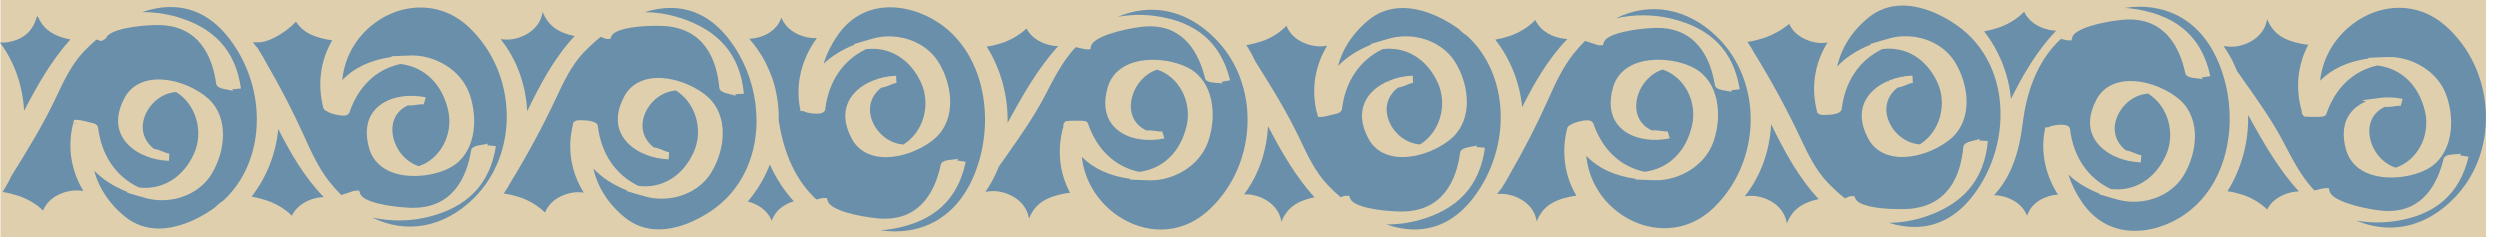
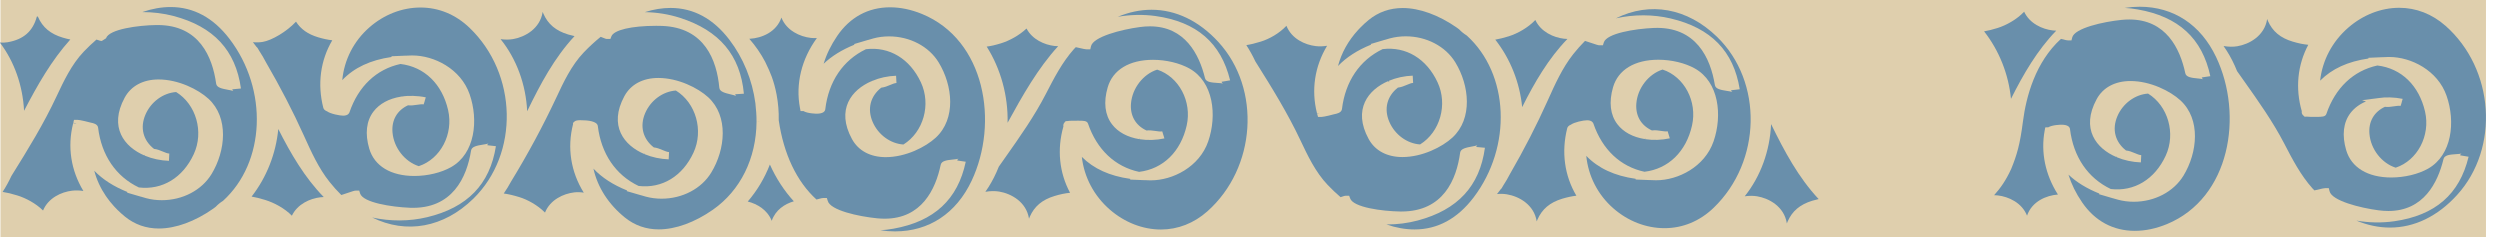
<svg xmlns="http://www.w3.org/2000/svg" fill="#000000" height="57.3" preserveAspectRatio="xMidYMid meet" version="1" viewBox="0.1 287.4 603.5 57.3" width="603.5" zoomAndPan="magnify">
  <g>
    <g id="change1_1">
      <path d="M 600.215 344.625 L 0.215 344.625 L 0.215 287.375 L 600.215 287.375 L 600.215 344.625" fill="#dfcfad" />
    </g>
    <g id="change2_1">
      <path d="M 185.949 327.113 C 184.672 330.402 182.859 333.434 180.605 336.047 C 182.91 336.625 185.359 338.078 186.395 340.707 C 187.289 338.105 189.496 336.637 191.73 335.996 C 189.367 333.406 187.434 330.434 185.949 327.113" fill="#698fab" />
    </g>
    <g id="change2_2">
      <path d="M 17.074 296.934 C 16.496 296.824 15.887 296.676 15.246 296.48 C 12.277 295.594 10.375 294.004 9.27 291.473 C 9.258 291.445 9.242 291.414 9.234 291.383 C 9.203 291.387 9.176 291.387 9.148 291.391 C 9.105 291.395 9.051 291.398 8.996 291.402 C 8.039 294.961 5.781 296.934 1.91 297.602 C 1.309 297.699 0.707 297.723 0.078 297.672 C 3.559 302.281 5.59 308.035 5.91 314.145 C 9.184 307.863 12.516 302.012 17.074 296.934" fill="#698fab" />
    </g>
    <g id="change2_3">
      <path d="M 255.539 298.547 C 255.246 298.547 254.949 298.531 254.652 298.496 C 252.25 298.219 249.301 296.949 247.902 294.281 C 246.133 295.969 243.727 297.234 241.801 297.836 C 240.418 298.266 239.285 298.527 238.285 298.648 C 241.707 304.055 243.477 310.594 243.332 317.039 C 246.898 310.535 250.621 303.914 255.539 298.547" fill="#698fab" />
    </g>
    <g id="change2_4">
      <path d="M 378.48 296.801 C 378.195 296.797 377.918 296.781 377.641 296.746 C 375.133 296.457 372.055 295.094 370.727 292.223 C 368.977 294.09 366.402 295.508 364.312 296.16 C 363.102 296.535 362.035 296.805 361.059 296.969 C 364.707 301.613 366.973 307.34 367.551 313.262 C 370.523 307.332 373.922 301.48 378.48 296.801" fill="#698fab" />
    </g>
    <g id="change2_5">
      <path d="M 496.48 294.801 C 496.195 294.797 495.918 294.781 495.641 294.746 C 493.133 294.457 490.055 293.094 488.727 290.223 C 486.977 292.09 484.402 293.508 482.312 294.16 C 481.102 294.535 480.035 294.805 479.059 294.969 C 482.707 299.613 484.973 305.34 485.551 311.262 C 488.523 305.332 491.922 299.48 496.48 294.801" fill="#698fab" />
    </g>
    <g id="change2_6">
      <path d="M 138.793 296.117 C 138.301 296.016 137.793 295.887 137.266 295.727 C 134.297 294.84 132.391 293.246 131.281 290.719 C 131.215 290.57 131.156 290.418 131.102 290.266 C 131.102 290.281 131.098 290.293 131.094 290.309 C 130.465 294.328 126.84 296.34 123.922 296.84 C 123.008 296.996 121.992 296.996 120.938 296.848 C 124.793 301.633 127.055 307.789 127.359 314.258 C 130.582 307.617 133.91 301.379 138.793 296.117" fill="#698fab" />
    </g>
    <g id="change2_7">
      <path d="M 421.27 334.789 C 421.801 334.707 422.328 334.672 422.832 334.672 C 423.316 334.672 423.793 334.707 424.254 334.785 C 427.172 335.27 430.801 337.273 431.441 341.301 C 431.441 341.312 431.449 341.328 431.449 341.344 C 431.504 341.188 431.562 341.035 431.629 340.883 C 432.73 338.355 434.625 336.758 437.586 335.855 C 438.121 335.695 438.633 335.562 439.121 335.457 C 434.23 330.215 430.887 323.988 427.641 317.355 C 427.355 323.824 425.113 329.984 421.27 334.789" fill="#698fab" />
    </g>
    <g id="change2_8">
      <path d="M 414.59 296.289 C 407.41 289.328 398.391 287.742 390.172 291.824 C 394.586 290.844 399.156 290.855 403.43 291.867 C 413.145 294.16 418.59 299.746 420.07 308.938 C 420.07 308.941 420.07 308.945 420.07 308.949 L 417.992 309.184 C 418.031 309.438 418.223 309.578 418.285 309.605 C 418.094 309.52 417.379 309.402 416.945 309.34 C 415.547 309.113 414.227 308.902 414.07 307.926 C 413.027 301.453 409.555 293.707 399.297 294.148 C 394.828 294.34 387.926 295.434 387.25 297.664 L 387.047 298.328 L 386.219 298.332 C 385.949 298.332 385.867 298.332 382.887 297.328 L 382.723 297.273 C 381.727 298.277 380.773 299.34 379.898 300.445 C 377.242 303.812 375.516 307.66 373.688 311.73 C 371.062 317.578 368.086 323.383 364.562 329.48 C 364.137 330.312 363.609 331.223 363.016 332.133 L 362.637 332.781 C 362.555 332.922 362.445 333.031 362.34 333.117 C 362.062 333.496 361.777 333.871 361.48 334.242 C 362.328 334.16 363.133 334.184 363.867 334.309 C 366.785 334.793 370.418 336.793 371.059 340.82 C 371.059 340.836 371.059 340.852 371.059 340.867 C 371.121 340.707 371.176 340.555 371.242 340.406 C 372.348 337.875 374.242 336.277 377.203 335.375 C 378.449 335.004 379.59 334.762 380.637 334.641 C 377.766 329.809 376.98 324.082 378.426 318.359 C 378.496 318.086 378.715 317.727 379.328 317.488 C 380.113 316.906 382.305 316.434 383.219 316.434 C 384.344 316.434 384.656 316.992 384.746 317.23 C 386.895 323.504 391.273 327.625 397.074 328.863 C 402.852 328.172 407.141 324.008 408.555 317.684 C 409.867 311.875 406.691 305.906 401.445 304.188 C 398.062 305.277 395.426 308.652 395.113 312.348 C 394.867 315.309 396.234 317.676 398.875 318.891 C 399.676 318.773 400.383 318.895 401.086 319 C 401.648 319.086 402.262 319.176 402.672 319.09 L 403.191 320.789 C 403.188 320.793 403.188 320.793 403.188 320.793 C 403.184 320.793 403.18 320.793 403.18 320.793 C 401.227 321.215 399.172 321.281 397.254 320.996 L 397.223 320.68 L 397.156 320.969 C 394.27 320.512 391.984 319.277 390.547 317.402 C 388.809 315.148 388.445 312.055 389.492 308.453 C 390.719 304.238 394.707 301.82 400.434 301.82 C 403.586 301.82 406.871 302.605 409.223 303.922 C 415.055 307.184 415.922 315.234 413.762 321.508 C 411.633 327.684 405.188 330.914 399.926 330.914 L 399.688 330.91 C 399.258 330.906 398.836 330.887 398.398 330.867 L 398.398 330.875 C 397.289 330.824 396.176 330.781 395.059 330.742 L 395.059 330.738 L 394.945 330.738 L 394.945 330.562 C 389.852 329.848 385.918 328.02 383.023 325.02 C 383.508 329.898 385.805 334.41 389.574 337.703 C 393.098 340.785 397.48 342.48 401.91 342.48 C 406.332 342.48 410.438 340.777 413.785 337.551 C 425.355 326.391 425.734 307.109 414.59 296.289" fill="#698fab" />
    </g>
    <g id="change2_9">
-       <path d="M 472.438 293.461 C 468.062 290.418 463.426 288.742 459.383 288.742 C 456.289 288.742 453.527 289.715 451.164 291.633 C 447.191 294.859 444.586 298.969 443.602 303.453 C 445.656 301.27 448.34 299.52 451.715 298.156 L 451.648 297.996 L 455.023 297 L 455.027 297.004 C 455.43 296.883 455.84 296.762 456.254 296.648 C 457.473 296.316 458.758 296.148 460.07 296.148 C 465.09 296.148 469.676 298.551 472.047 302.418 C 475.453 307.988 476.309 316.02 471.352 320.598 C 468.902 322.859 464.074 325.297 459.281 325.297 C 455.555 325.297 452.66 323.746 451.125 320.926 C 447.227 313.773 451.023 309.016 455.879 306.949 L 456.078 307.277 L 455.996 306.891 C 457.738 306.156 459.754 305.719 461.766 305.645 L 461.867 307.398 L 461.863 307.398 C 461.855 307.398 461.855 307.398 461.852 307.402 C 461.418 307.422 460.883 307.645 460.32 307.883 C 459.684 308.148 458.969 308.449 458.184 308.535 C 455.543 310.605 454.77 313.672 456.117 316.801 C 457.449 319.891 460.402 322.043 463.547 322.246 C 468.367 319.258 470.266 312.602 467.762 307.238 C 465.113 301.555 460.145 298.551 454.496 299.242 C 448.961 301.895 445.477 307.035 444.684 313.734 C 444.539 314.906 442.324 315.152 440.484 315.152 C 439.777 315.152 439.324 315.094 439 314.785 L 438.688 314.484 L 438.723 314.234 C 437.23 308.512 438.133 302.719 441.25 297.66 C 440.473 297.793 439.715 297.824 438.938 297.738 C 436.426 297.441 433.332 296.07 432.012 293.168 C 430.082 294.801 427.602 296.047 425.691 296.641 C 424.254 297.086 423.035 297.375 421.938 297.523 C 422.598 298.484 423.203 299.461 423.738 300.449 C 427.84 307.109 431.438 313.746 434.715 320.691 C 436.414 324.297 438.34 328.379 441.293 331.465 C 442.574 332.809 443.965 334.086 445.434 335.27 C 446.672 334.75 446.758 334.75 447.008 334.75 L 447.73 334.75 L 447.996 335.32 C 448.602 336.895 452.797 337.883 458.695 337.883 C 459.336 337.883 459.863 337.871 460.227 337.855 C 470.566 337.449 473.445 329.484 474.043 322.875 C 474.141 321.914 475.422 321.605 476.773 321.273 C 477.207 321.168 477.926 320.992 478.102 320.887 C 478.051 320.918 477.895 321.062 477.875 321.301 L 479.969 321.434 C 479.129 330.715 474.094 336.719 464.586 339.797 C 461.867 340.676 459.016 341.145 456.094 341.191 C 458.195 341.855 460.262 342.188 462.258 342.188 C 467.812 342.188 472.605 339.594 476.496 334.473 C 480.578 329.098 482.895 322.375 483.023 315.539 C 483.199 306.316 479.344 298.27 472.438 293.461" fill="#698fab" />
-     </g>
+       </g>
    <g id="change2_10">
      <path d="M 516.617 289.027 C 515.43 289.027 514.219 289.121 512.996 289.309 C 514.066 289.371 515.133 289.496 516.176 289.684 C 526.004 291.406 531.723 296.668 533.668 305.777 C 533.668 305.781 533.676 305.785 533.676 305.789 L 531.605 306.094 C 531.664 306.359 531.871 306.496 531.938 306.523 C 531.746 306.445 531.027 306.375 530.598 306.332 C 529.18 306.191 527.836 306.055 527.629 305.074 C 526.367 299.156 523.004 292.105 514.125 292.105 C 513.508 292.105 512.871 292.137 512.219 292.203 C 507.922 292.637 500.906 294.172 500.332 296.445 L 500.16 297.145 L 499.289 297.148 C 499.074 297.148 498.875 297.117 497.613 296.785 C 491.438 302.418 489.215 310.699 488.438 316.723 C 487.723 322.324 486.953 324.879 485.609 328.164 C 484.344 330.922 483.066 332.754 481.48 334.52 C 481.77 334.523 482.059 334.539 482.352 334.57 C 484.961 334.871 488.195 336.332 489.426 339.465 C 490.609 336.008 494.102 334.559 496.883 334.363 C 493.832 329.586 492.699 324.148 493.691 318.879 L 493.828 318.148 L 494.535 318.141 C 495.527 317.52 497.703 317.504 497.73 317.504 C 499.328 317.504 499.734 318.078 499.797 318.562 C 500.613 325.262 504.109 330.395 509.648 333.031 C 515.312 333.695 520.266 330.684 522.898 324.992 C 525.383 319.617 523.469 312.969 518.641 309.992 C 515.492 310.211 512.539 312.379 511.227 315.477 C 509.895 318.609 510.676 321.672 513.32 323.727 C 514.035 323.781 514.789 324.094 515.461 324.371 C 516.023 324.609 516.559 324.832 516.988 324.852 C 516.996 324.852 516.996 324.852 516.996 324.852 L 516.906 326.605 C 514.898 326.535 512.887 326.105 511.094 325.359 L 511.152 325.082 L 511.008 325.316 C 506.148 323.262 502.344 318.512 506.227 311.352 C 507.758 308.52 510.664 306.961 514.406 306.961 C 519.188 306.961 524.004 309.375 526.449 311.625 C 531.422 316.184 530.59 324.219 527.195 329.801 C 524.824 333.688 520.227 336.102 515.184 336.102 C 513.891 336.102 512.617 335.938 511.418 335.617 C 511.094 335.531 510.773 335.438 510.453 335.344 L 510.18 335.262 L 510.176 335.27 L 506.805 334.281 L 506.871 334.121 C 503.852 332.914 501.387 331.402 499.426 329.555 C 500.133 331.844 501.234 334.086 502.734 336.262 C 505.812 340.754 510.211 343.125 515.449 343.125 C 517.977 343.125 520.582 342.574 523.203 341.496 C 538.488 335.176 541.727 315.176 535.074 301.184 C 531.348 293.344 524.797 289.027 516.617 289.027" fill="#698fab" />
    </g>
    <g id="change2_11">
      <path d="M 294.227 297.547 C 289.551 292.449 283.965 289.754 278.078 289.754 C 275.359 289.754 272.609 290.336 269.93 291.457 C 272.965 290.922 276.078 290.855 279.07 291.273 C 288.965 292.668 294.84 297.742 297.047 306.789 C 297.047 306.793 297.047 306.793 297.047 306.797 L 294.988 307.141 C 295.051 307.391 295.254 307.535 295.344 307.566 C 295.148 307.496 294.43 307.449 294 307.422 C 292.574 307.328 291.23 307.238 290.984 306.258 C 289.598 300.555 286.168 293.758 277.703 293.758 C 276.91 293.758 276.078 293.816 275.227 293.934 C 270.77 294.535 263.961 296.273 263.457 298.59 L 263.297 299.309 L 262.402 299.312 C 262.148 299.312 261.773 299.246 259.801 298.785 C 259.637 298.945 259.477 299.113 259.32 299.281 C 256.496 302.469 254.574 306.195 252.535 310.145 C 249.801 315.445 246.312 320.395 242.934 325.184 L 241.207 327.641 C 240.512 329.41 239.676 331.07 238.723 332.57 C 238.484 332.945 238.234 333.324 237.965 333.703 C 239.137 333.496 240.266 333.473 241.305 333.645 C 244.219 334.137 247.852 336.137 248.496 340.156 C 248.5 340.172 248.504 340.184 248.504 340.195 C 248.559 340.047 248.617 339.895 248.68 339.746 C 249.785 337.215 251.684 335.617 254.648 334.719 C 256.012 334.301 257.258 334.043 258.41 333.941 C 255.805 329.082 255.23 323.461 256.805 317.93 C 256.758 317.672 256.77 317.316 257.035 317.016 L 257.348 316.652 L 257.809 316.621 C 258.301 316.535 259.078 316.535 260.379 316.535 C 261.688 316.535 262.477 316.535 262.742 317.23 C 264.898 323.52 269.273 327.645 275.078 328.887 C 280.852 328.195 285.137 324.027 286.566 317.699 C 287.875 311.895 284.695 305.926 279.445 304.207 C 276.066 305.297 273.43 308.672 273.121 312.367 C 272.871 315.324 274.234 317.688 276.871 318.906 C 277.535 318.812 278.367 318.914 279.078 319.02 C 279.637 319.109 280.254 319.199 280.664 319.109 L 281.188 320.812 C 281.184 320.812 281.176 320.812 281.172 320.816 C 279.203 321.238 277.133 321.305 275.242 321.008 L 275.223 320.715 L 275.16 320.996 C 272.277 320.531 269.988 319.297 268.551 317.422 C 266.816 315.168 266.449 312.074 267.5 308.477 C 268.727 304.262 272.715 301.84 278.445 301.84 C 281.598 301.84 284.879 302.625 287.227 303.938 C 293.062 307.199 293.926 315.254 291.766 321.523 C 289.641 327.699 283.191 330.934 277.93 330.934 L 277.699 330.934 C 277.285 330.926 276.875 330.91 276.465 330.887 L 276.414 330.895 L 272.922 330.754 L 272.93 330.574 C 267.973 329.883 264.117 328.133 261.254 325.27 C 261.797 330.148 264.191 334.691 268.051 338.031 C 271.609 341.105 275.98 342.805 280.355 342.805 C 284.441 342.805 288.309 341.289 291.543 338.43 C 303.348 327.969 304.602 308.863 294.227 297.547" fill="#698fab" />
    </g>
    <g id="change2_12">
      <path d="M 354.16 295.961 C 353.508 295.57 352.883 295.062 352.293 294.445 L 352.219 294.402 C 352.078 294.293 351.934 294.18 351.785 294.074 C 347.391 291.016 342.754 289.336 338.711 289.336 C 335.613 289.336 332.848 290.309 330.488 292.227 C 329.832 292.766 329.188 293.352 328.574 293.977 C 328.426 294.16 328.188 294.395 327.949 294.629 C 325.551 297.242 323.918 300.191 323.094 303.336 C 325.133 301.215 327.777 299.512 331.078 298.176 L 331.012 298.016 L 334.379 297.016 L 334.383 297.023 C 334.762 296.906 335.188 296.785 335.617 296.664 C 336.84 296.336 338.121 296.168 339.438 296.168 C 344.449 296.168 349.035 298.57 351.406 302.434 C 354.82 308.004 355.676 316.035 350.711 320.613 C 348.262 322.879 343.434 325.312 338.645 325.312 C 334.918 325.312 332.02 323.762 330.488 320.945 C 326.594 313.797 330.391 309.035 335.238 306.965 L 335.457 307.316 L 335.402 306.895 C 337.121 306.172 339.129 305.734 341.129 305.66 L 341.227 307.418 C 341.223 307.418 341.223 307.418 341.223 307.418 L 341.219 307.418 C 340.789 307.434 340.258 307.66 339.695 307.895 C 339.055 308.164 338.344 308.465 337.555 308.547 C 334.914 310.617 334.133 313.688 335.484 316.816 C 336.812 319.906 339.766 322.062 342.91 322.266 C 347.738 319.273 349.633 312.621 347.125 307.262 C 344.477 301.57 339.512 298.57 333.863 299.258 C 328.332 301.91 324.848 307.051 324.047 313.75 C 323.918 314.629 322.762 314.855 322.273 314.949 C 321.934 315.059 319.641 315.625 319.125 315.625 L 318.273 315.625 L 318.07 314.914 L 318.57 314.832 L 318.184 314.82 L 318.055 314.844 C 318.051 314.836 318.047 314.824 318.047 314.816 L 318.008 314.754 L 318.012 314.691 C 316.598 309.102 317.469 303.422 320.461 298.449 C 319.508 298.602 318.598 298.633 317.727 298.531 C 315.121 298.23 311.879 296.762 310.648 293.621 C 308.957 295.441 306.508 296.809 304.48 297.438 C 303.137 297.852 301.996 298.133 300.965 298.289 C 301.77 299.531 302.5 300.852 303.145 302.227 C 307.27 308.77 310.973 314.793 314.035 321.289 C 315.742 324.902 317.68 328.996 320.621 332.062 C 321.57 333.059 322.609 334.047 323.715 334.996 C 324.656 334.66 324.785 334.648 324.996 334.648 L 325.785 334.648 L 326.016 335.273 C 326.746 337.48 333.84 338.395 338.133 338.457 L 338.418 338.457 C 348.527 338.457 351.699 330.73 352.578 324.25 C 352.715 323.281 354.023 323.035 355.402 322.773 C 355.836 322.695 356.555 322.559 356.738 322.465 C 356.676 322.492 356.508 322.637 356.473 322.879 L 358.555 323.07 C 358.555 323.078 358.555 323.09 358.555 323.098 C 357.297 332.32 351.996 338.055 342.348 340.625 C 339.938 341.266 337.426 341.586 334.883 341.586 C 334.852 341.586 334.816 341.586 334.777 341.586 C 337.105 342.387 339.375 342.789 341.574 342.789 C 347.133 342.789 351.926 340.191 355.828 335.066 C 365.18 322.758 364.43 305.234 354.16 295.961" fill="#698fab" />
    </g>
    <g id="change2_13">
-       <path d="M 300.402 334.348 C 300.625 334.332 300.848 334.32 301.059 334.32 C 301.457 334.32 301.852 334.352 302.23 334.418 C 305.156 334.902 308.789 336.902 309.426 340.93 C 309.426 340.945 309.43 340.957 309.43 340.973 C 309.488 340.816 309.547 340.664 309.609 340.512 C 310.715 337.98 312.613 336.383 315.578 335.488 C 316.219 335.293 316.824 335.137 317.406 335.023 C 312.816 329.945 309.457 324.082 306.195 317.855 C 305.891 323.973 303.875 329.73 300.402 334.348" fill="#698fab" />
-     </g>
+       </g>
    <g id="change2_14">
-       <path d="M 537.805 333.566 C 538.809 333.68 539.938 333.941 541.316 334.363 C 543.27 334.965 545.66 336.25 547.387 337.969 C 548.77 335.262 551.738 333.953 554.168 333.664 C 554.461 333.629 554.754 333.613 555.051 333.613 C 555.051 333.613 555.051 333.613 555.055 333.613 C 550.117 328.262 546.383 321.648 542.793 315.16 C 542.965 321.605 541.211 328.152 537.805 333.566" fill="#698fab" />
-     </g>
+       </g>
    <g id="change2_15">
      <path d="M 581.379 312.121 L 581.27 312.492 L 581.391 312.121 C 581.387 312.121 581.383 312.121 581.379 312.121" fill="#698fab" />
    </g>
    <g id="change2_16">
      <path d="M 590.434 293.617 C 587.207 290.781 583.355 289.281 579.285 289.281 C 574.91 289.281 570.535 290.98 566.977 294.07 C 563.102 297.422 560.715 301.977 560.176 306.875 C 563.031 304 566.883 302.238 571.844 301.527 L 571.832 301.352 L 575.379 301.199 L 575.379 301.207 C 575.777 301.184 576.188 301.168 576.602 301.16 L 576.879 301.156 C 582.125 301.156 588.562 304.375 590.703 310.523 C 592.883 316.781 592.043 324.836 586.219 328.121 C 583.852 329.453 580.547 330.246 577.367 330.246 C 571.672 330.246 567.699 327.84 566.469 323.645 C 565.414 320.051 565.77 316.953 567.496 314.691 C 568.422 313.484 569.688 312.543 571.246 311.895 L 570.297 311.582 L 574.324 311.074 C 575.855 310.812 578.105 310.852 580.102 311.262 L 579.859 312.117 C 579.863 312.121 579.867 312.121 579.871 312.121 L 579.617 312.973 L 579.754 312.492 L 579.602 312.969 C 579.188 312.887 578.578 312.98 578.031 313.062 C 577.32 313.176 576.512 313.281 575.816 313.184 C 573.176 314.41 571.82 316.785 572.086 319.75 C 572.406 323.438 575.047 326.797 578.418 327.879 C 583.668 326.141 586.836 320.16 585.512 314.355 C 584.066 308.039 579.766 303.887 573.996 303.211 C 568.203 304.473 563.836 308.609 561.695 314.883 C 561.449 315.613 560.633 315.613 559.145 315.613 C 558.078 315.613 557.371 315.613 556.895 315.551 L 556.445 315.582 L 555.977 315.137 C 555.719 314.836 555.707 314.484 555.746 314.23 C 554.16 308.707 554.719 303.078 557.32 298.211 C 556.16 298.109 554.914 297.855 553.547 297.441 C 550.586 296.562 548.684 294.973 547.566 292.434 C 547.504 292.285 547.449 292.133 547.395 291.977 C 547.387 291.996 547.387 292.008 547.387 292.027 C 546.746 296.055 543.117 298.062 540.211 298.559 C 539.207 298.734 538.051 298.715 536.867 298.512 C 537.137 298.895 537.391 299.27 537.629 299.648 C 538.586 301.148 539.426 302.805 540.125 304.566 L 541.875 307.039 C 545.258 311.812 548.758 316.75 551.492 322.008 C 553.551 325.977 555.488 329.691 558.324 332.871 C 558.473 333.039 558.633 333.199 558.793 333.363 C 560.855 332.871 561.168 332.82 561.402 332.82 L 562.27 332.82 L 562.449 333.543 C 562.969 335.852 569.777 337.574 574.234 338.164 C 575.066 338.273 575.883 338.332 576.664 338.332 C 585.16 338.332 588.582 331.516 589.961 325.793 C 590.195 324.809 591.547 324.715 592.977 324.613 C 593.402 324.586 594.125 324.535 594.316 324.465 C 594.246 324.488 594.031 324.621 593.965 324.891 L 596.02 325.238 C 593.836 334.297 587.973 339.387 578.094 340.805 C 575.094 341.238 571.977 341.184 568.93 340.652 C 571.594 341.762 574.328 342.336 577.035 342.336 C 582.945 342.336 588.539 339.625 593.223 334.488 C 603.566 323.141 602.266 304.039 590.434 293.617" fill="#698fab" />
    </g>
    <g id="change2_17">
      <path d="M 55.496 296.777 C 51.602 291.684 46.82 289.098 41.285 289.098 C 39.074 289.098 36.781 289.508 34.441 290.316 C 37.031 290.32 39.559 290.617 42 291.262 C 51.66 293.809 56.977 299.527 58.262 308.75 C 58.262 308.754 58.262 308.758 58.262 308.762 L 56.176 308.961 C 56.211 309.207 56.387 309.348 56.445 309.379 C 56.262 309.281 55.539 309.148 55.109 309.07 C 53.727 308.812 52.422 308.57 52.281 307.605 C 51.387 301.145 48.211 293.445 38.156 293.445 L 37.797 293.445 C 33.5 293.508 26.414 294.43 25.691 296.645 L 24.668 297.293 C 24.434 297.293 24.266 297.258 23.387 296.949 C 22.305 297.883 21.266 298.871 20.297 299.887 C 17.355 302.977 15.438 307.07 13.742 310.684 C 10.68 317.223 7 323.242 2.855 329.875 C 2.258 331.172 1.539 332.477 0.734 333.727 C 1.777 333.887 2.93 334.16 4.25 334.57 C 6.305 335.199 8.754 336.496 10.492 338.215 C 11.754 335.172 14.926 333.734 17.492 333.434 C 18.352 333.328 19.273 333.352 20.23 333.504 C 17.227 328.543 16.34 322.863 17.734 317.27 C 17.746 317.219 17.762 317.168 17.773 317.117 L 18.273 317.203 L 18.559 317.172 L 17.793 317.039 L 17.965 316.34 L 18.848 316.332 C 19.367 316.332 21.676 316.898 22.117 317.031 C 22.5 317.098 23.668 317.328 23.777 318.191 C 24.586 324.891 28.082 330.016 33.625 332.652 C 39.297 333.312 44.242 330.309 46.875 324.613 C 49.363 319.238 47.453 312.59 42.617 309.617 C 39.469 309.832 36.516 312 35.199 315.102 C 33.863 318.23 34.648 321.293 37.289 323.348 C 38.016 323.406 38.766 323.719 39.43 323.996 C 39.992 324.23 40.527 324.453 40.957 324.469 C 40.961 324.469 40.965 324.469 40.969 324.469 L 40.883 326.227 C 38.871 326.156 36.859 325.73 35.07 324.984 L 35.121 324.715 L 34.984 324.941 C 30.129 322.883 26.32 318.133 30.195 310.977 C 31.73 308.145 34.637 306.582 38.379 306.582 C 43.164 306.582 47.977 308.996 50.422 311.242 C 55.395 315.809 54.559 323.844 51.168 329.422 C 48.797 333.312 44.195 335.727 39.16 335.727 C 37.863 335.727 36.594 335.566 35.391 335.242 C 34.973 335.129 34.562 335.004 34.16 334.883 L 34.152 334.891 L 30.785 333.91 L 30.852 333.746 C 27.539 332.418 24.891 330.719 22.852 328.609 C 23.422 330.781 24.379 332.855 25.695 334.777 L 25.793 334.789 L 25.719 334.812 C 26.297 335.652 26.945 336.461 27.656 337.234 C 27.949 337.52 28.195 337.762 28.41 338.02 C 29.004 338.605 29.633 339.176 30.277 339.699 C 32.625 341.598 35.375 342.562 38.449 342.562 C 42.504 342.562 47.156 340.867 51.539 337.793 C 51.77 337.637 51.973 337.477 52.18 337.316 C 52.66 336.793 53.281 336.285 53.934 335.887 C 64.176 326.574 64.883 309.055 55.496 296.777" fill="#698fab" />
    </g>
    <g id="change2_18">
      <path d="M 222.664 290.77 C 220.062 289.707 217.473 289.164 214.969 289.164 C 209.703 289.164 205.289 291.551 202.207 296.066 C 200.719 298.25 199.617 300.5 198.926 302.789 C 200.875 300.934 203.34 299.414 206.355 298.191 L 206.289 298.031 L 209.652 297.035 L 209.66 297.047 C 210.125 296.902 210.504 296.789 210.895 296.684 C 212.109 296.352 213.395 296.184 214.707 296.184 C 219.73 296.184 224.316 298.586 226.684 302.449 C 230.094 308.02 230.953 316.051 225.992 320.633 C 223.539 322.895 218.719 325.336 213.922 325.336 C 210.195 325.336 207.301 323.781 205.766 320.965 C 201.867 313.816 205.664 309.055 210.516 306.984 L 210.59 307.109 L 210.551 306.949 L 210.793 306.883 C 212.391 306.191 214.402 305.754 216.414 305.684 L 216.508 307.438 C 216.5 307.438 216.492 307.438 216.488 307.438 C 216.055 307.461 215.523 307.684 214.961 307.918 C 214.32 308.188 213.609 308.484 212.828 308.566 C 210.191 310.637 209.414 313.707 210.758 316.836 C 212.086 319.926 215.043 322.078 218.188 322.285 C 223.016 319.293 224.91 312.641 222.402 307.277 C 219.754 301.59 214.797 298.59 209.137 299.277 C 203.602 301.93 200.117 307.066 199.324 313.77 C 199.262 314.266 198.848 314.844 197.234 314.844 C 197.211 314.844 195.059 314.824 194.066 314.219 L 193.355 314.219 L 193.215 313.477 C 192.109 307.695 193.594 301.629 197.297 296.586 C 196.793 296.617 196.301 296.602 195.809 296.547 C 193.195 296.246 189.961 294.777 188.734 291.645 C 187.531 295.16 183.949 296.598 181.148 296.754 C 181.094 296.758 181.035 296.762 180.977 296.762 C 182.469 298.457 183.754 300.312 184.797 302.293 L 185.152 303.047 C 185.895 304.59 186.906 306.699 187.574 310.258 C 187.957 312.301 188.129 314.379 188.086 316.438 C 189.281 324.602 192.43 331.238 197.195 335.562 C 198.516 335.207 198.672 335.191 198.875 335.191 L 199.699 335.191 L 199.91 335.867 C 200.496 338.172 207.352 339.656 211.816 340.098 C 212.445 340.16 213.062 340.191 213.66 340.191 C 222.582 340.191 225.941 333.117 227.188 327.18 C 227.391 326.195 228.73 326.059 230.145 325.91 C 230.574 325.867 231.297 325.793 231.488 325.715 C 231.422 325.742 231.219 325.879 231.164 326.137 L 233.23 326.445 C 233.23 326.449 233.23 326.449 233.23 326.449 C 231.309 335.566 225.602 340.852 215.777 342.605 C 214.734 342.793 213.676 342.922 212.605 342.988 C 213.797 343.168 214.984 343.258 216.148 343.258 C 224.355 343.258 230.926 338.922 234.648 331.039 C 241.262 317.027 237.965 297.039 222.664 290.77" fill="#698fab" />
    </g>
    <g id="change2_19">
      <path d="M 183.391 316.812 L 183.391 316.809 L 182.727 316.809 C 182.73 316.02 182.703 315.238 182.648 314.453 L 182.613 314.117 C 182.551 313.523 182.488 312.934 182.453 312.332 C 181.703 306.703 179.527 301.379 176.168 296.984 C 172.277 291.895 167.496 289.316 161.969 289.316 C 159.953 289.316 157.875 289.656 155.746 290.332 C 158.664 290.371 161.52 290.832 164.238 291.703 C 173.762 294.75 178.809 300.738 179.672 310.016 L 177.582 310.156 C 177.602 310.391 177.762 310.535 177.812 310.566 C 177.637 310.461 176.91 310.285 176.48 310.184 C 175.121 309.855 173.84 309.551 173.746 308.598 C 173.137 301.98 170.234 294.023 159.895 293.656 C 159.562 293.645 159.094 293.633 158.527 293.633 C 152.527 293.633 148.27 294.637 147.684 296.188 L 147.449 296.801 L 146.676 296.805 C 146.438 296.805 146.336 296.805 145.105 296.289 C 143.652 297.465 142.27 298.742 140.973 300.102 C 138.016 303.215 136.105 307.297 134.426 310.898 C 131.164 317.848 127.586 324.492 123.477 331.215 C 122.965 332.176 122.367 333.148 121.707 334.109 C 122.809 334.258 124.023 334.539 125.461 334.98 C 127.426 335.582 129.898 336.926 131.664 338.715 C 132.906 335.613 136.117 334.152 138.703 333.844 C 139.473 333.754 140.238 333.777 141.023 333.91 C 137.887 328.863 136.969 323.07 138.445 317.336 L 138.41 317.09 L 138.73 316.777 C 139.055 316.477 139.504 316.418 140.219 316.418 C 142.047 316.418 144.258 316.66 144.41 317.816 C 145.23 324.523 148.723 329.656 154.258 332.289 C 159.926 332.953 164.871 329.945 167.508 324.246 C 169.996 318.879 168.086 312.23 163.254 309.254 C 160.105 309.473 157.152 311.637 155.832 314.738 C 154.504 317.867 155.285 320.93 157.926 322.984 C 158.68 323.055 159.414 323.359 160.066 323.633 C 160.633 323.867 161.164 324.09 161.598 324.109 C 161.602 324.109 161.605 324.109 161.609 324.109 L 161.516 325.867 C 159.5 325.793 157.488 325.363 155.703 324.617 L 155.754 324.355 L 155.621 324.578 C 150.762 322.52 146.953 317.77 150.828 310.609 C 152.367 307.777 155.273 306.219 159.02 306.219 C 163.801 306.219 168.613 308.633 171.059 310.879 C 176.031 315.445 175.199 323.48 171.797 329.059 C 169.434 332.945 164.836 335.363 159.801 335.363 C 158.5 335.363 157.23 335.199 156.027 334.875 C 155.629 334.77 155.234 334.652 154.84 334.535 L 154.84 334.539 L 154.77 334.52 L 151.414 333.543 L 151.48 333.379 C 148.105 332.027 145.414 330.285 143.355 328.109 C 144.352 332.594 146.969 336.691 150.949 339.91 C 153.301 341.809 156.055 342.773 159.129 342.773 C 163.18 342.773 167.828 341.082 172.219 338.008 C 178.824 333.383 182.656 325.656 182.727 316.809 L 183.391 316.812" fill="#698fab" />
    </g>
    <g id="change2_20">
      <path d="M 60.836 334.855 C 61.812 335.016 62.879 335.281 64.09 335.66 C 66.273 336.328 68.828 337.688 70.559 339.473 C 71.91 336.66 74.938 335.32 77.406 335.027 C 77.691 334.992 77.973 334.977 78.254 334.969 C 73.68 330.305 70.27 324.465 67.277 318.543 C 66.719 324.469 64.469 330.199 60.836 334.855" fill="#698fab" />
    </g>
    <g id="change2_21">
-       <path d="M 102.629 311.754 L 102.52 312.137 L 102.637 311.754 C 102.637 311.754 102.633 311.754 102.629 311.754" fill="#698fab" />
-     </g>
+       </g>
    <g id="change2_22">
      <path d="M 113.445 294.109 C 110.105 290.906 106.012 289.215 101.617 289.215 C 97.18 289.215 92.793 290.918 89.266 294.012 C 85.492 297.312 83.191 301.84 82.723 306.734 C 85.602 303.727 89.527 301.891 94.609 301.16 L 94.602 300.98 L 98.082 300.832 L 98.082 300.84 C 98.512 300.816 98.938 300.801 99.379 300.793 L 99.652 300.789 C 104.898 300.789 111.328 304.008 113.469 310.156 C 115.645 316.418 114.801 324.473 108.98 327.75 C 106.617 329.082 103.309 329.879 100.133 329.879 C 94.438 329.879 90.465 327.473 89.234 323.277 C 88.18 319.684 88.531 316.59 90.258 314.328 C 91.691 312.449 93.977 311.203 96.859 310.734 L 96.934 310.711 L 97.148 310.703 C 98.586 310.441 100.922 310.484 102.883 310.898 L 102.629 311.75 C 102.633 311.754 102.637 311.754 102.637 311.754 L 102.383 312.605 L 102.52 312.137 L 102.371 312.602 L 102.398 312.52 L 102.371 312.602 C 101.961 312.52 101.348 312.609 100.789 312.695 C 100.086 312.809 99.293 312.91 98.594 312.816 C 95.949 314.043 94.59 316.418 94.852 319.391 C 95.176 323.074 97.82 326.434 101.195 327.512 C 106.441 325.777 109.602 319.793 108.277 313.988 C 106.836 307.672 102.539 303.52 96.77 302.844 C 90.965 304.105 86.598 308.242 84.461 314.52 C 84.379 314.762 84.062 315.32 82.93 315.32 C 82.121 315.32 79.852 314.879 79.047 314.27 C 78.547 314.082 78.242 313.797 78.145 313.418 C 76.68 307.691 77.453 301.965 80.312 297.125 C 79.254 297.008 78.117 296.766 76.883 296.395 C 74.43 295.66 72.707 294.445 71.555 292.629 C 69.273 295.07 65.703 297.145 63.539 297.512 C 62.801 297.637 61.996 297.66 61.156 297.586 C 61.453 297.953 61.742 298.332 62.016 298.715 C 62.117 298.793 62.23 298.902 62.316 299.051 L 62.699 299.703 C 63.273 300.57 63.805 301.473 64.266 302.371 C 67.773 308.41 70.777 314.199 73.418 320.039 C 75.266 324.129 76.996 327.969 79.66 331.32 C 80.547 332.434 81.5 333.496 82.492 334.477 C 85.621 333.414 85.723 333.414 85.988 333.414 L 86.816 333.414 L 87.023 334.09 C 87.703 336.305 94.605 337.375 99.078 337.555 C 109.309 337.945 112.789 330.211 113.816 323.727 C 113.977 322.754 115.293 322.539 116.691 322.312 C 117.117 322.242 117.836 322.125 118.023 322.035 C 117.961 322.066 117.773 322.207 117.734 322.457 L 119.816 322.691 C 119.816 322.695 119.812 322.695 119.812 322.699 C 118.355 331.898 112.926 337.5 103.219 339.828 C 98.945 340.852 94.367 340.875 89.941 339.902 C 98.184 343.965 107.203 342.352 114.363 335.363 C 125.48 324.508 125.055 305.23 113.445 294.109" fill="#698fab" />
    </g>
    <g id="change2_23">
-       <path d="M 581.391 312.121 L 581.27 312.492 L 581.137 312.973 Z M 581.391 312.121" fill="#698fab" />
-     </g>
+       </g>
  </g>
</svg>